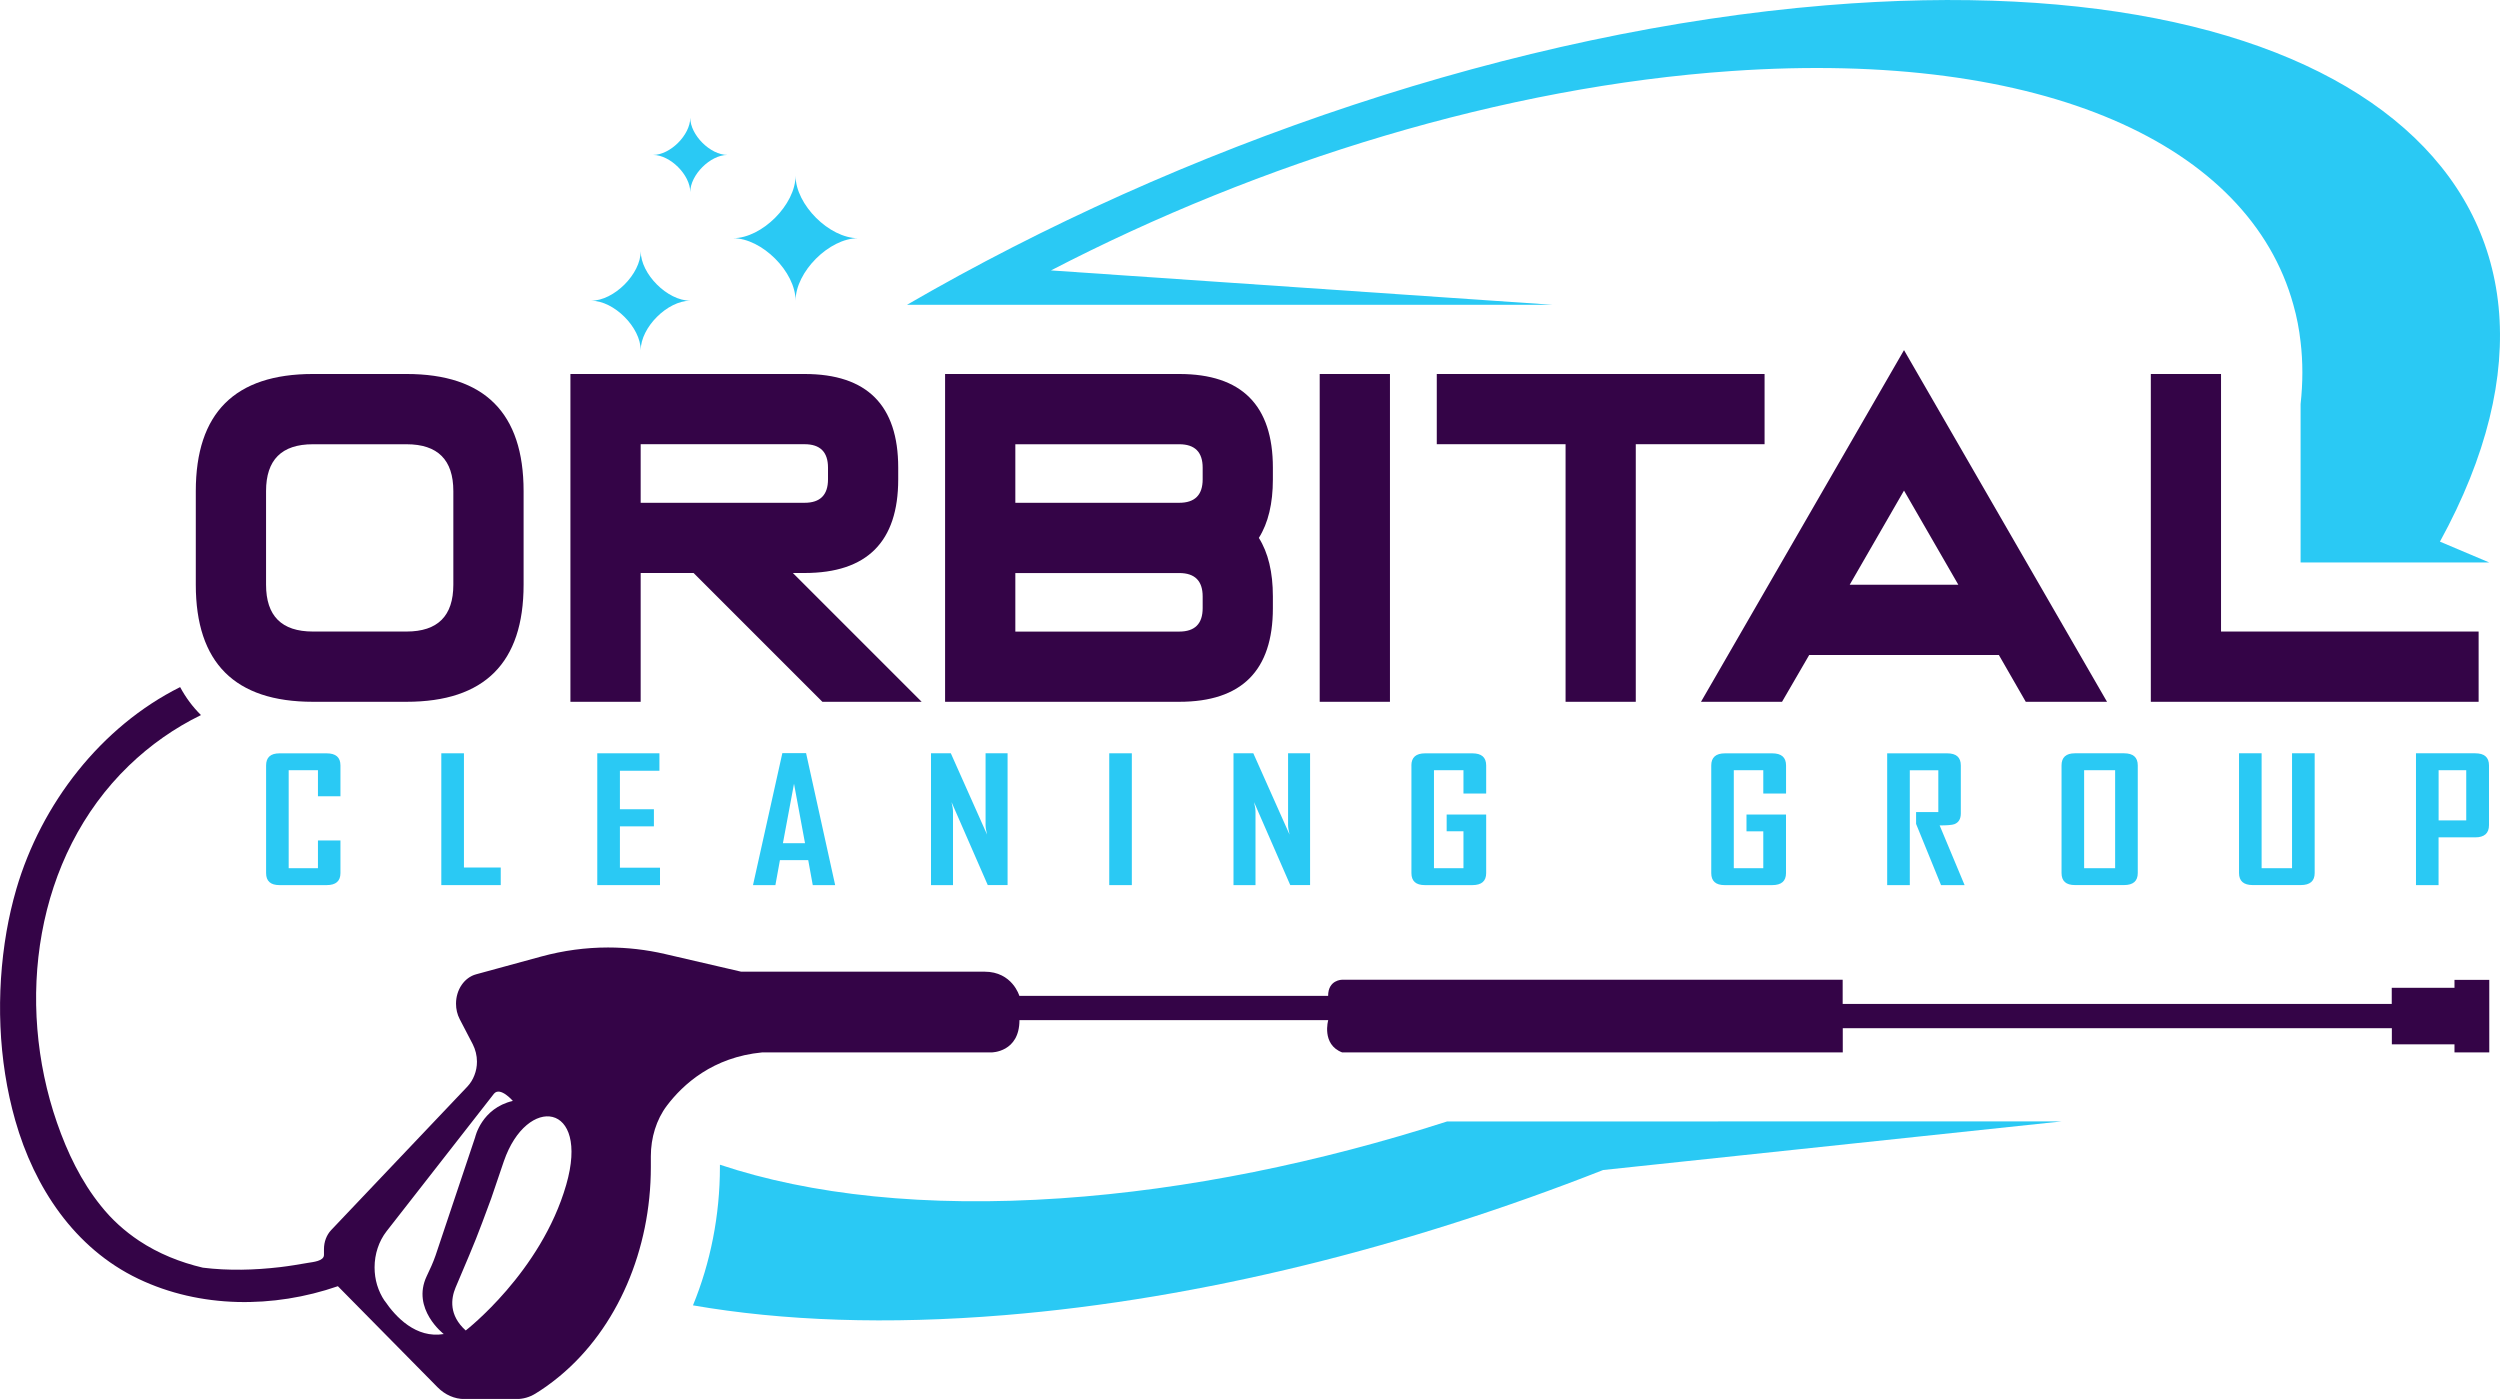
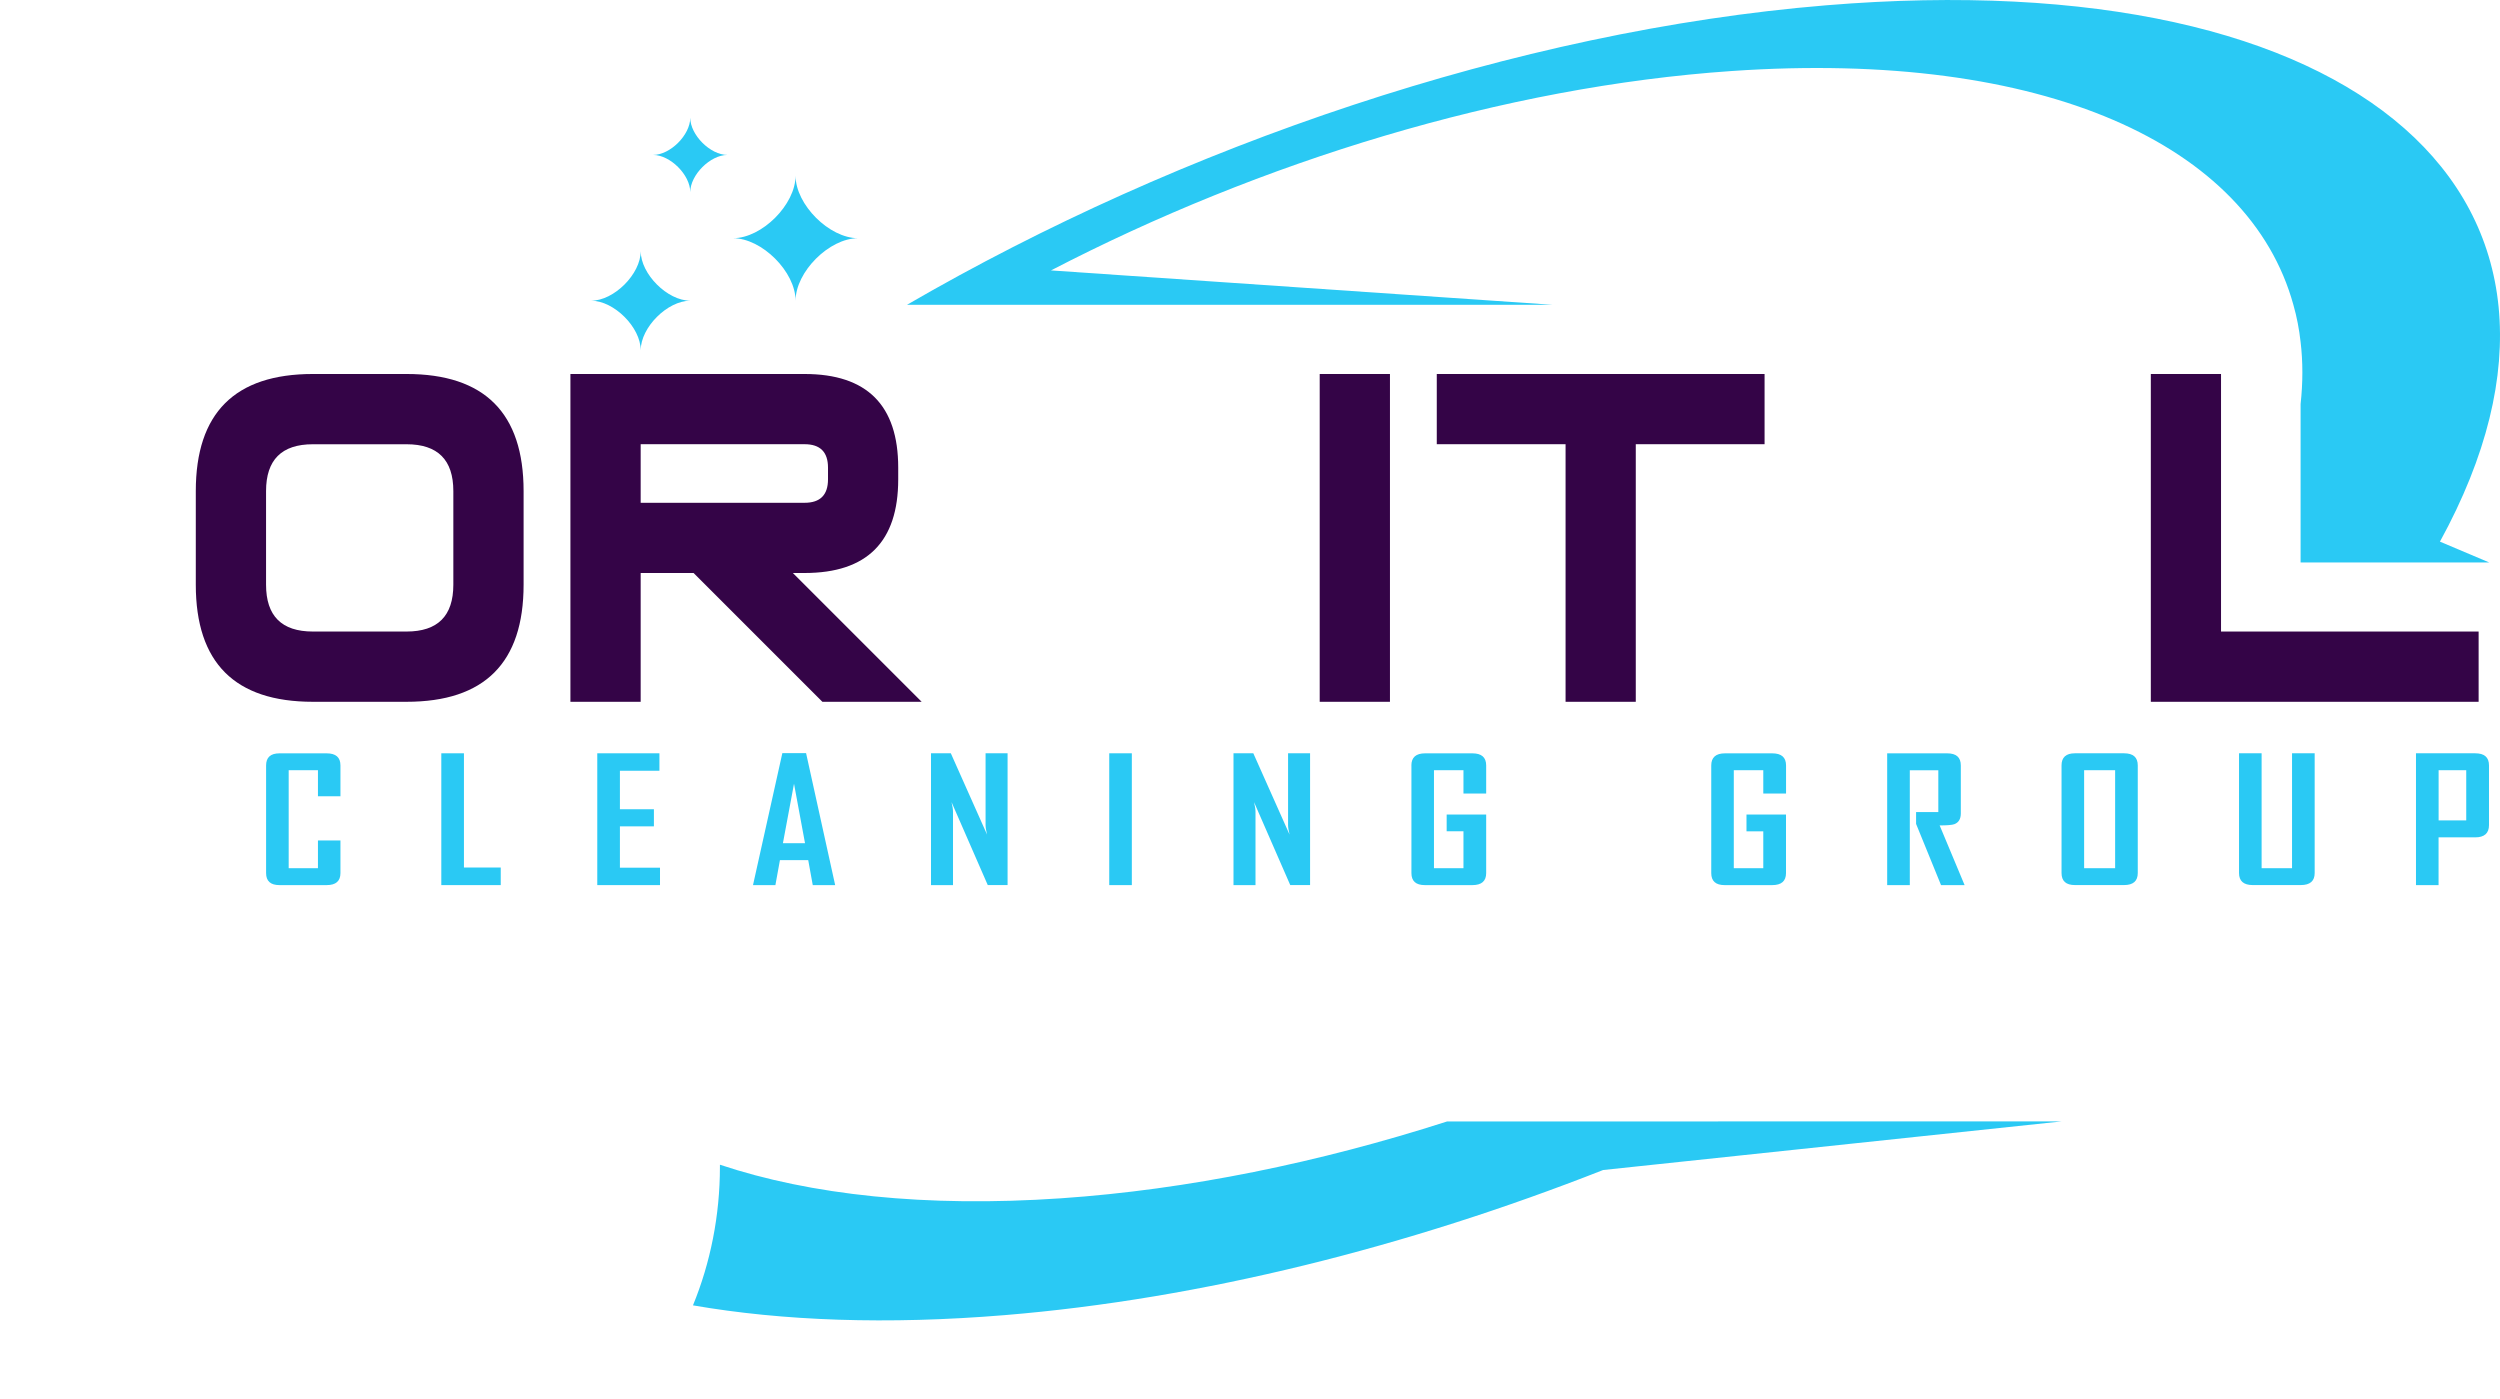
<svg xmlns="http://www.w3.org/2000/svg" id="Layer_2" data-name="Layer 2" viewBox="0 0 561.17 314.02">
  <defs>
    <style>      .cls-1 {        fill: #340447;      }      .cls-2 {        fill: #2ac9f4;      }    </style>
  </defs>
  <g id="Layer_1-2" data-name="Layer 1">
-     <path class="cls-1" d="M550.93,221.73h-14.06v3.62h-123.25v-5.43h-112.38s-3.12,0-3.12,3.62h-69.31s-1.56-5.43-7.81-5.43h-54.64l-17.07-3.96c-4.22-.98-8.51-1.47-12.81-1.47-5.04,0-10.06,.69-14.96,2.02l-14.65,4c-2.65,.72-4.51,3.45-4.51,6.59,0,1.23,.28,2.43,.83,3.48l2.94,5.65c.59,1.18,.93,2.51,.93,3.89,0,1.06-.19,2.09-.57,3.04-.36,.96-.89,1.81-1.56,2.53l-30.61,32.25c-1.02,1.09-1.6,2.62-1.6,4.24v1.32c0,1.41-2.57,1.6-3.53,1.77-2.09,.36-4.19,.72-6.32,.97-5.74,.67-11.6,.83-17.34,.12-5.07-1.19-9.97-3.16-14.31-6.04-3.23-2.15-6.15-4.78-8.56-7.82-4.45-5.51-7.55-12-9.87-18.68-9.36-27-5.07-59.69,16.16-80.17,4.75-4.58,10.21-8.43,16.16-11.33-1.85-1.82-3.41-3.92-4.68-6.28-17.73,8.86-31.16,26.15-36.77,45.35-.91,3.13-1.64,6.32-2.2,9.53-2.39,13.89-1.9,28.83,1.97,42.41,4.27,14.99,13.27,28.68,27.62,35.53,13.9,6.65,30.37,6.66,44.79,1.66l22.38,22.69c1.67,1.69,3.81,2.64,6.05,2.64h11.64c1.47,0,2.94-.4,4.24-1.2,1.37-.83,3.3-2.13,5.5-3.96,12.98-10.78,20.44-28.41,20.44-46.92v-2.41c0-4.16,1.23-8.22,3.59-11.35,3.65-4.82,10.34-10.91,21.39-11.97h51.51s6.25,0,6.25-7.24h69.31s-1.56,5.43,3.12,7.24h112.38v-5.43h123.25v3.62h14.06v1.81h7.81v-16.29h-7.81v1.81ZM86.32,291.98c-.72-1.07-1.28-2.26-1.67-3.53-.38-1.27-.57-2.6-.57-3.96,0-3,.96-5.88,2.69-8.11l24.12-30.89c1.41-1.64,4.23,1.63,4.23,1.63-7.06,1.64-8.47,8.18-8.47,8.18l-8.88,26.51c-.56,1.63-1.27,3.14-1.99,4.65-3.48,7.36,3.83,12.99,3.83,12.99-6.22,1.03-10.77-3.79-13.28-7.49Zm40.78-26.04c-5.64,19.63-22.56,32.71-22.56,32.71-3.81-3.43-3.31-7.16-2.29-9.61,2.04-4.87,4.19-9.71,6.03-14.7l1.98-5.33,2.84-8.35c5.17-15.01,19.34-13.25,14,5.28Z" />
    <g>
      <path class="cls-1" d="M70.23,157.53h21.02c17.52,0,26.28-8.76,26.28-26.28v-21.02c0-17.52-8.76-26.28-26.28-26.28h-21.02c-17.52,0-26.28,8.76-26.28,26.28v21.02c0,17.52,8.76,26.28,26.28,26.28Zm-10.51-47.3c0-7.01,3.5-10.51,10.51-10.51h21.02c7.01,0,10.51,3.5,10.51,10.51v21.02c0,7.01-3.5,10.51-10.51,10.51h-21.02c-7.01,0-10.51-3.5-10.51-10.51v-21.02Z" />
      <path class="cls-1" d="M143.81,128.62h11.88l28.91,28.91h22.28l-28.91-28.91h2.63c14.02,0,21.02-7.01,21.02-21.02v-2.63c0-14.01-7.01-21.02-21.02-21.02h-52.56v73.58h15.77v-28.91Zm0-28.91h36.79c3.5,0,5.26,1.75,5.26,5.26v2.63c0,3.5-1.75,5.26-5.26,5.26h-36.79v-13.14Z" />
-       <path class="cls-1" d="M264.7,83.95h-52.56v73.58h52.56c14.02,0,21.02-7.01,21.02-21.02v-2.63c0-5.43-1.05-9.81-3.15-13.14,2.1-3.33,3.15-7.71,3.15-13.14v-2.63c0-14.01-7.01-21.02-21.02-21.02Zm5.26,52.56c0,3.5-1.75,5.26-5.26,5.26h-36.79v-13.14h36.79c3.5,0,5.26,1.75,5.26,5.26v2.63Zm0-28.91c0,3.5-1.75,5.26-5.26,5.26h-36.79v-13.14h36.79c3.5,0,5.26,1.75,5.26,5.26v2.63Z" />
      <rect class="cls-1" x="296.23" y="83.95" width="15.77" height="73.58" />
      <polygon class="cls-1" points="322.51 99.71 351.42 99.71 351.42 157.53 367.18 157.53 367.18 99.71 396.09 99.71 396.09 83.95 322.51 83.95 322.51 99.71" />
-       <path class="cls-1" d="M427.39,78.59l-45.57,78.94h18.19l6.1-10.51h42.57l6.04,10.51h18.24l-45.57-78.94Zm-12.19,52.66l12.19-21.13,12.19,21.13h-24.39Z" />
      <polygon class="cls-1" points="482.79 83.95 482.79 157.53 556.37 157.53 556.37 141.76 498.55 141.76 498.55 83.95 482.79 83.95" />
    </g>
    <path class="cls-2" d="M164.55,53.47c6.48,0,14.03-7.56,14.03-14.03,0,6.48,7.56,14.03,14.03,14.03-6.48,0-14.03,7.56-14.03,14.03,0-6.48-7.56-14.03-14.03-14.03Zm-20.73,25.15c0-5.13,5.99-11.12,11.12-11.12-5.13,0-11.12-5.99-11.12-11.12,0,5.13-5.99,11.12-11.12,11.12,5.13,0,11.12,5.99,11.12,11.12Zm11.12-35.5c0-3.85,4.49-8.34,8.34-8.34-3.85,0-8.34-4.49-8.34-8.34,0,3.85-4.49,8.34-8.34,8.34,3.85,0,8.34,4.49,8.34,8.34Z" />
    <g>
      <path class="cls-2" d="M76.42,178.74v-6.92c0-1.82-1.03-2.72-3.1-2.72h-10.58c-2.01,0-3.01,.91-3.01,2.72v24.16c0,1.8,1,2.7,3.01,2.7h10.58c2.07,0,3.1-.9,3.1-2.7v-7.32h-5.05v6.22h-6.57v-21.99h6.57v5.84h5.05Z" />
      <polygon class="cls-2" points="99.06 169.09 99.06 198.68 112.4 198.68 112.4 194.73 104.14 194.73 104.14 169.09 99.06 169.09" />
      <polygon class="cls-2" points="148.02 173.01 148.02 169.09 134.07 169.09 134.07 198.68 148.15 198.68 148.15 194.77 139.15 194.77 139.15 185.49 146.78 185.49 146.78 181.65 139.15 181.65 139.15 173.01 148.02 173.01" />
      <path class="cls-2" d="M175.61,169.06l-6.57,29.55v.08h5.01l1.02-5.62h6.35l1.02,5.62h5.03l-6.53-29.63h-5.34Zm.13,20.21l2.49-13.35,2.47,13.35h-4.97Z" />
      <path class="cls-2" d="M208.97,198.68h4.95v-16.49c0-.52-.11-1.23-.33-2.14l8.13,18.62h4.45v-29.59h-4.94v16.11c0,.52,.11,1.23,.33,2.14l-8.13-18.24h-4.45v29.59Z" />
      <rect class="cls-2" x="248.99" y="169.09" width="5.07" height="29.59" />
      <path class="cls-2" d="M276.88,169.09v29.59h4.94v-16.49c0-.52-.11-1.23-.33-2.14l8.13,18.62h4.45v-29.59h-4.94v16.11c0,.52,.11,1.23,.33,2.14l-8.13-18.24h-4.45Z" />
      <path class="cls-2" d="M316.82,171.82v24.16c0,1.8,1,2.7,3.01,2.7h10.67c2.07,0,3.1-.9,3.1-2.7v-13.14h-8.87v3.76h3.77v8.28h-6.62v-21.99h6.62v5.24h5.1v-6.31c0-1.82-1.03-2.72-3.1-2.72h-10.61c-2.05,0-3.08,.91-3.08,2.72Z" />
      <path class="cls-2" d="M400.91,178.13v-6.31c0-1.82-1.03-2.72-3.1-2.72h-10.61c-2.05,0-3.08,.91-3.08,2.72v24.16c0,1.8,1,2.7,3.01,2.7h10.67c2.07,0,3.1-.9,3.1-2.7v-13.14h-8.87v3.76h3.77v8.28h-6.62v-21.99h6.62v5.24h5.1Z" />
      <path class="cls-2" d="M430.1,182.27v2.67l5.6,13.74h5.29l-5.6-13.4c1.68,0,2.78-.09,3.3-.28,.97-.37,1.45-1.17,1.45-2.42v-10.76c0-1.82-1.02-2.72-3.06-2.72h-13.47v29.59h5.08v-25.79h6.4v9.38h-4.99Z" />
      <path class="cls-2" d="M465.76,169.09c-2.01,0-3.01,.91-3.01,2.72v24.16c0,1.8,1,2.7,3.01,2.7h11.02c2.05,0,3.08-.9,3.08-2.7v-24.16c0-1.82-1.03-2.72-3.08-2.72h-11.02Zm9.02,25.79h-6.96v-21.99h6.96v21.99Z" />
      <path class="cls-2" d="M502.59,169.09v26.88c0,1.8,1.03,2.7,3.08,2.7h10.78c2.08,0,3.12-.9,3.12-2.7v-26.88h-5.08v25.79h-6.83v-25.79h-5.08Z" />
      <path class="cls-2" d="M542.31,169.09v29.59h5.07v-10.72h8.22c2.07,0,3.1-.92,3.1-2.76v-13.39c0-1.82-1.03-2.72-3.1-2.72h-13.29Zm11.28,15.07h-6.2v-11.27h6.2v11.27Z" />
    </g>
    <path class="cls-2" d="M547.69,121.58l11.05,4.67h-42.33v-35.55c.53-4.82,.53-9.48,0-13.95-.32-2.86-.85-5.64-1.62-8.33-9.88-35.84-55.86-57.31-126.06-52.48-51.14,3.51-105.64,20.3-152.82,44.76l112.63,7.72H203.59C265.21,32.66,340.33,6.94,409.91,1.19c120.26-9.92,179.94,43.47,137.78,120.39Zm-162.04,130.15h-60.82c-28.71,9.22-58.21,15.3-86.67,17.25-30.37,2.08-56.22-.75-76.56-7.54v.5c0,10.89-2.12,21.49-6.05,31.07,20.12,3.49,43.6,4.37,70.01,2.19,44.16-3.64,90.54-15.36,134.29-32.57l102.91-10.91h-77.09Z" />
  </g>
</svg>